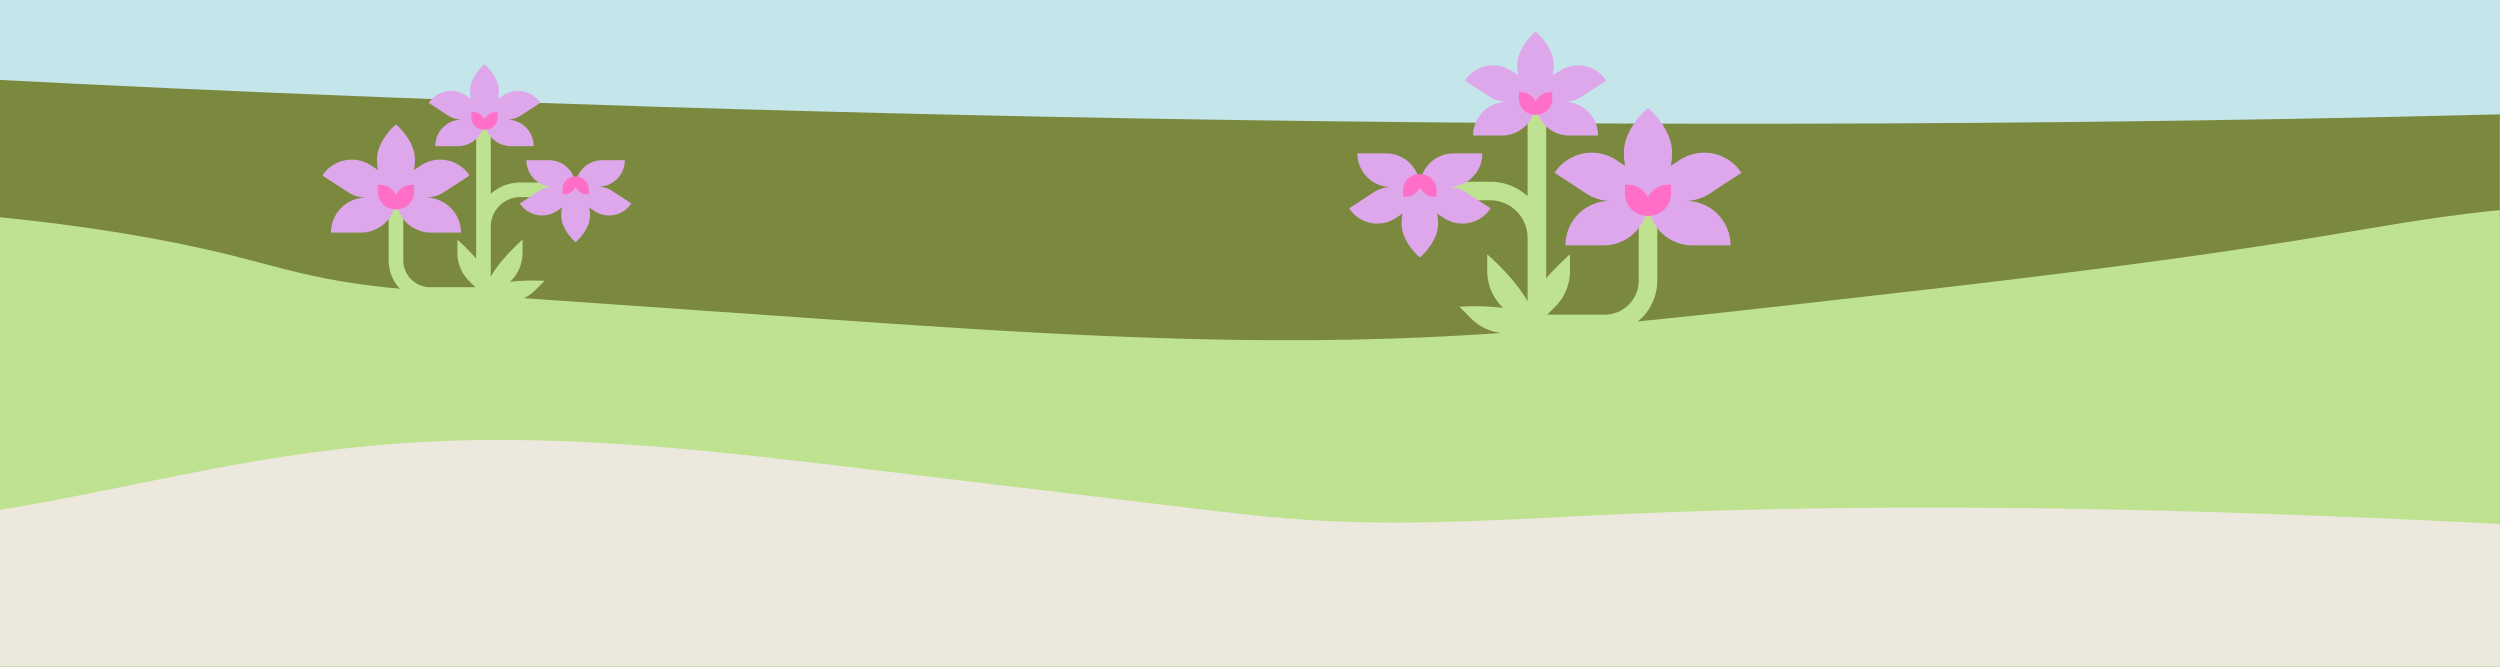
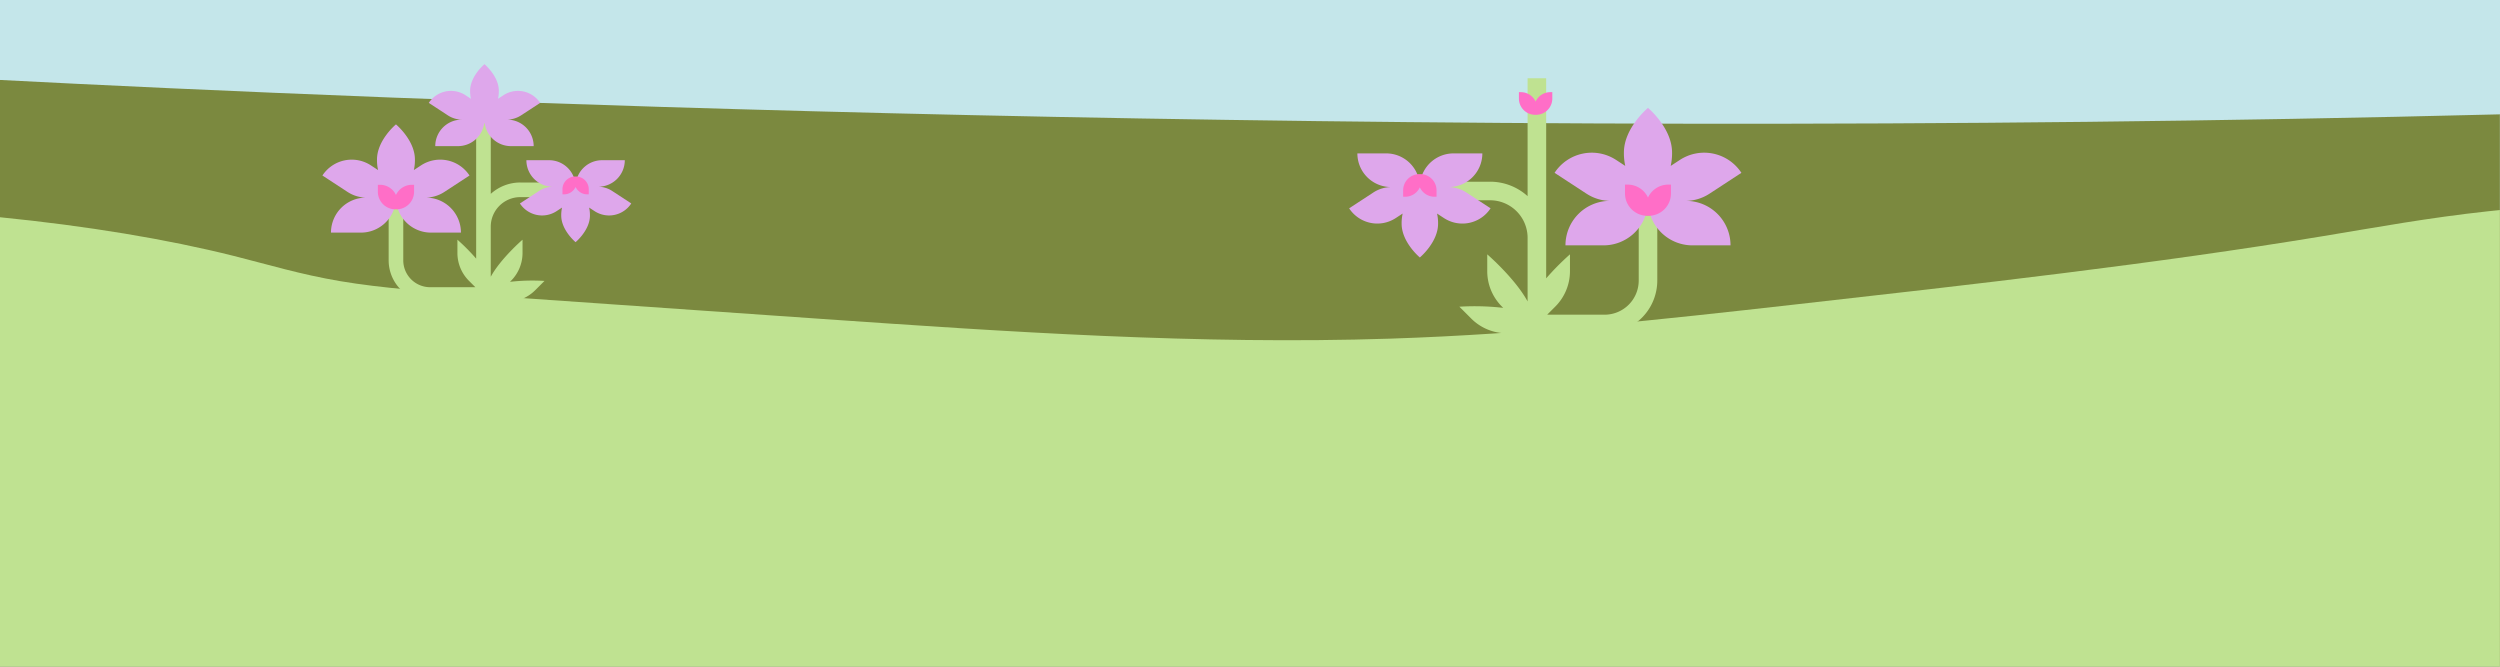
<svg xmlns="http://www.w3.org/2000/svg" width="1366" height="364.183" viewBox="0 0 1366 364.183">
  <defs>
    <clipPath id="clip-path">
      <rect id="Rectangle_1790" data-name="Rectangle 1790" width="1365.702" height="364.183" fill="none" />
    </clipPath>
  </defs>
  <g id="Group_10106" data-name="Group 10106" transform="translate(-382.927 -3776.172)">
    <g id="Group_10073" data-name="Group 10073" transform="translate(382.927 3776.172)">
      <path id="Path_22228" data-name="Path 22228" d="M0,0V364.173H1366V0Z" fill="#c4e6ea" />
      <g id="Group_10071" data-name="Group 10071" transform="translate(0 0)">
        <g id="Group_10070" data-name="Group 10070" clip-path="url(#clip-path)">
          <path id="Path_22229" data-name="Path 22229" d="M0,191.941V512.43H1365.935v-301.7C755.8,226.292,204.61,202.586,0,191.941" transform="translate(0 -148.253)" fill="#7b893f" />
          <path id="Path_22230" data-name="Path 22230" d="M1359.067,504.984c-31.857,3.447-60.421,8.693-89.64,13.524-91.28,15.091-190.6,26.344-289.56,37.473-71.163,8-143.513,16.055-220.177,18.55-104.655,3.406-209.645-3.75-311.661-10.847L262.6,550.785c-26.55-1.847-53.582-3.749-76.748-7.669-21.845-3.7-39.078-8.989-57.9-13.722C91.176,520.147,47.325,512.934,0,508.2V753.675H1365.936v-249.4q-3.443.341-6.869.707" transform="translate(0 -389.498)" fill="#bfe291" />
-           <path id="Path_22231" data-name="Path 22231" d="M879.4,1096.923c-51.96,2.435-104.991,6.112-156.728,3.36-25.491-1.356-49.441-4.227-73.137-7.075L462.77,1070.755c-72.3-8.692-150.344-17.59-228.323-13.729C144.785,1061.465,77.479,1081.646,0,1094.3v85.6H1365.935v-77.889c-161.821-8.192-325.371-12.636-486.531-5.084" transform="translate(0 -815.719)" fill="#ece8de" />
        </g>
      </g>
    </g>
    <g id="Qupanuaq_Purple_Saxifrage" data-name="Qupanuaq_Purple Saxifrage" transform="translate(1120.096 3793.247)">
      <path id="Path_11300" data-name="Path 11300" d="M316.016,188.771v35.738a18.662,18.662,0,0,1-18.64,18.64H265.993l4.45-4.45a27.34,27.34,0,0,0,8.007-19.331v-9.2a142.64,142.64,0,0,0-13,13.125V113.98H255.3v64.392a30.52,30.52,0,0,0-20.5-7.89H203.56v10.145H234.8a20.525,20.525,0,0,1,20.5,20.5v34.762c-6.86-12.6-22.049-25.719-22.049-25.719v9.2a27.336,27.336,0,0,0,8.007,19.331l.711.708a137.606,137.606,0,0,0-23.947-.627l6.5,6.5a27.34,27.34,0,0,0,19.331,8.007h53.518A28.819,28.819,0,0,0,326.16,224.5V188.767H316.014Z" transform="translate(-157.789 -88.274)" fill="#bfe291" />
      <path id="Path_11301" data-name="Path 11301" d="M516.671,232.724a24.178,24.178,0,0,0,13.7,3.957v0H529.5A24.293,24.293,0,0,0,505.2,260.979H526a24.3,24.3,0,0,0,24.062-20.963h.465a24.293,24.293,0,0,0,24.062,20.963h20.8A24.293,24.293,0,0,0,571.1,236.686h-.879v0a24.178,24.178,0,0,0,13.7-3.957l17.41-11.382h0a24.294,24.294,0,0,0-33.627-7.04l-5,3.265a31.981,31.981,0,0,0,.744-7.3c0-13.482-13.158-24.41-13.158-24.41s-13.159,10.93-13.159,24.41a32,32,0,0,0,.744,7.3l-5-3.265a24.292,24.292,0,0,0-33.627,7.04h0l17.411,11.382Z" transform="translate(-386.999 -143.991)" fill="#dea7eb" />
      <path id="Path_11302" data-name="Path 11302" d="M693.987,372.32A12.206,12.206,0,0,0,682.91,379.4a12.206,12.206,0,0,0-11.076-7.076H670.35v4.825a12.209,12.209,0,0,0,11.429,12.183v.027h2.264v-.027a12.207,12.207,0,0,0,11.429-12.183V372.32h-1.484Z" transform="translate(-519.619 -288.525)" fill="#ff6ec7" />
      <path id="Path_11303" data-name="Path 11303" d="M64.1,317.865a18.313,18.313,0,0,0-10.375-3v0h.666A18.392,18.392,0,0,0,72.785,296.47H57.037a18.4,18.4,0,0,0-18.218,15.872h-.353A18.4,18.4,0,0,0,20.248,296.47H4.5a18.392,18.392,0,0,0,18.393,18.393h.666v0a18.3,18.3,0,0,0-10.375,3L0,326.481H0a18.394,18.394,0,0,0,25.46,5.329l3.782-2.473a24.222,24.222,0,0,0-.564,5.525c0,10.206,9.963,18.483,9.963,18.483S48.6,345.07,48.6,334.864a24.222,24.222,0,0,0-.564-5.525l3.782,2.473a18.394,18.394,0,0,0,25.46-5.329h0L64.1,317.865Z" transform="translate(0 -229.73)" fill="#dea7eb" />
      <path id="Path_11304" data-name="Path 11304" d="M132.307,359.191a8.863,8.863,0,0,0,8.045-5.14,8.869,8.869,0,0,0,8.045,5.14h1.079v-3.5a8.866,8.866,0,0,0-8.3-8.848v-.02h-1.644v.02a8.867,8.867,0,0,0-8.3,8.848v3.5h1.079Z" transform="translate(-101.722 -268.759)" fill="#ff6ec7" />
-       <path id="Path_11305" data-name="Path 11305" d="M294.4,35.582a18.314,18.314,0,0,0,10.375,3v0h-.666a18.392,18.392,0,0,0-18.393,18.393h15.749A18.4,18.4,0,0,0,319.686,41.1h.353a18.4,18.4,0,0,0,18.218,15.872h15.749a18.392,18.392,0,0,0-18.393-18.393h-.666v0a18.3,18.3,0,0,0,10.375-3L358.5,26.963h0a18.394,18.394,0,0,0-25.46-5.329l-3.782,2.473a24.222,24.222,0,0,0,.564-5.525C329.824,8.377,319.861.1,319.861.1S309.9,8.375,309.9,18.581a24.224,24.224,0,0,0,.564,5.525l-3.782-2.473a18.394,18.394,0,0,0-25.46,5.329h0L294.4,35.58Z" transform="translate(-217.986)" fill="#dea7eb" />
      <path id="Path_11306" data-name="Path 11306" d="M429.72,147.68a8.863,8.863,0,0,0-8.045,5.14,8.869,8.869,0,0,0-8.045-5.14H412.55v3.5a8.866,8.866,0,0,0,8.3,8.848v.02H422.5v-.02a8.867,8.867,0,0,0,8.3-8.848v-3.5h-1.079Z" transform="translate(-319.786 -114.396)" fill="#ff6ec7" />
    </g>
    <g id="Qupanuaq_Purple_Saxifrage-2" data-name="Qupanuaq_Purple Saxifrage" transform="translate(559.096 3811.241)">
      <path id="Path_11300-2" data-name="Path 11300" d="M211.546,172.867v28.139a14.694,14.694,0,0,0,14.677,14.677h24.71l-3.5-3.5a21.526,21.526,0,0,1-6.3-15.22v-7.241a112.309,112.309,0,0,1,10.238,10.334V113.98h7.988v50.7a24.031,24.031,0,0,1,16.143-6.212h24.6v7.988h-24.6A16.16,16.16,0,0,0,259.351,182.6v27.37c5.4-9.92,17.361-20.25,17.361-20.25v7.241a21.523,21.523,0,0,1-6.3,15.22l-.559.558a108.344,108.344,0,0,1,18.855-.494l-5.12,5.12a21.526,21.526,0,0,1-15.22,6.3H226.225A22.69,22.69,0,0,1,203.56,201V172.864h7.988Z" transform="translate(-167.369 -93.819)" fill="#bfe291" />
      <path id="Path_11301-2" data-name="Path 11301" d="M565.921,222.759a19.037,19.037,0,0,1-10.789,3.116v0h.69a19.127,19.127,0,0,1,19.127,19.127H558.572A19.13,19.13,0,0,1,539.627,228.5h-.366a19.127,19.127,0,0,1-18.945,16.505H503.938a19.127,19.127,0,0,1,19.127-19.127h.692v0a19.037,19.037,0,0,1-10.789-3.116L499.26,213.8h0a19.128,19.128,0,0,1,26.476-5.543l3.934,2.571a25.177,25.177,0,0,1-.586-5.745c0-10.615,10.36-19.22,10.36-19.22s10.36,8.606,10.36,19.22a25.192,25.192,0,0,1-.586,5.745l3.934-2.571a19.127,19.127,0,0,1,26.476,5.543h0l-13.708,8.962Z" transform="translate(-499.26 -152.973)" fill="#dea7eb" />
      <path id="Path_11302-2" data-name="Path 11302" d="M671.52,372.32a9.61,9.61,0,0,1,8.721,5.571,9.61,9.61,0,0,1,8.721-5.571h1.168v3.8a9.613,9.613,0,0,1-9,9.592v.021h-1.783v-.021a9.612,9.612,0,0,1-9-9.592v-3.8h1.168Z" transform="translate(-640.051 -306.422)" fill="#ff6ec7" />
      <path id="Path_11303-2" data-name="Path 11303" d="M10.378,313.315a14.419,14.419,0,0,1,8.169-2.36v0h-.524A14.481,14.481,0,0,1,3.541,296.47h12.4a14.483,14.483,0,0,1,14.344,12.5h.278a14.483,14.483,0,0,1,14.344-12.5h12.4a14.481,14.481,0,0,1-14.482,14.482H42.3v0a14.406,14.406,0,0,1,8.169,2.36l10.38,6.784h0A14.483,14.483,0,0,1,40.8,324.3l-2.978-1.947a19.071,19.071,0,0,1,.444,4.35c0,8.036-7.845,14.553-7.845,14.553S22.58,334.736,22.58,326.7a19.071,19.071,0,0,1,.444-4.35L20.046,324.3A14.483,14.483,0,0,1,0,320.1H0l10.378-6.786Z" transform="translate(107.91 -244.001)" fill="#dea7eb" />
      <path id="Path_11304-2" data-name="Path 11304" d="M144.749,356.561a6.978,6.978,0,0,1-6.335-4.047,6.983,6.983,0,0,1-6.335,4.047h-.85V353.8a6.98,6.98,0,0,1,6.536-6.967v-.016h1.294v.016A6.982,6.982,0,0,1,145.6,353.8v2.758h-.85Z" transform="translate(-0.071 -285.437)" fill="#ff6ec7" />
      <path id="Path_11305-2" data-name="Path 11305" d="M331.689,28.037a14.419,14.419,0,0,1-8.169,2.36v0h.524a14.481,14.481,0,0,1,14.482,14.482h-12.4a14.483,14.483,0,0,1-14.344-12.5H311.5a14.483,14.483,0,0,1-14.344,12.5h-12.4A14.481,14.481,0,0,1,299.243,30.4h.524v0a14.405,14.405,0,0,1-8.169-2.36L281.22,21.251h0a14.483,14.483,0,0,1,20.046-4.2L304.244,19a19.071,19.071,0,0,1-.444-4.35C303.8,6.617,311.644.1,311.644.1s7.845,6.515,7.845,14.551a19.073,19.073,0,0,1-.444,4.35l2.978-1.947a14.483,14.483,0,0,1,20.046,4.2h0l-10.378,6.786Z" transform="translate(-223.098 -0.1)" fill="#dea7eb" />
-       <path id="Path_11306-2" data-name="Path 11306" d="M413.4,147.68a6.978,6.978,0,0,1,6.334,4.047,6.983,6.983,0,0,1,6.335-4.047h.85v2.758a6.98,6.98,0,0,1-6.536,6.967v.016h-1.294V157.4a6.982,6.982,0,0,1-6.536-6.967V147.68h.85Z" transform="translate(-331.196 -121.552)" fill="#ff6ec7" />
    </g>
  </g>
</svg>